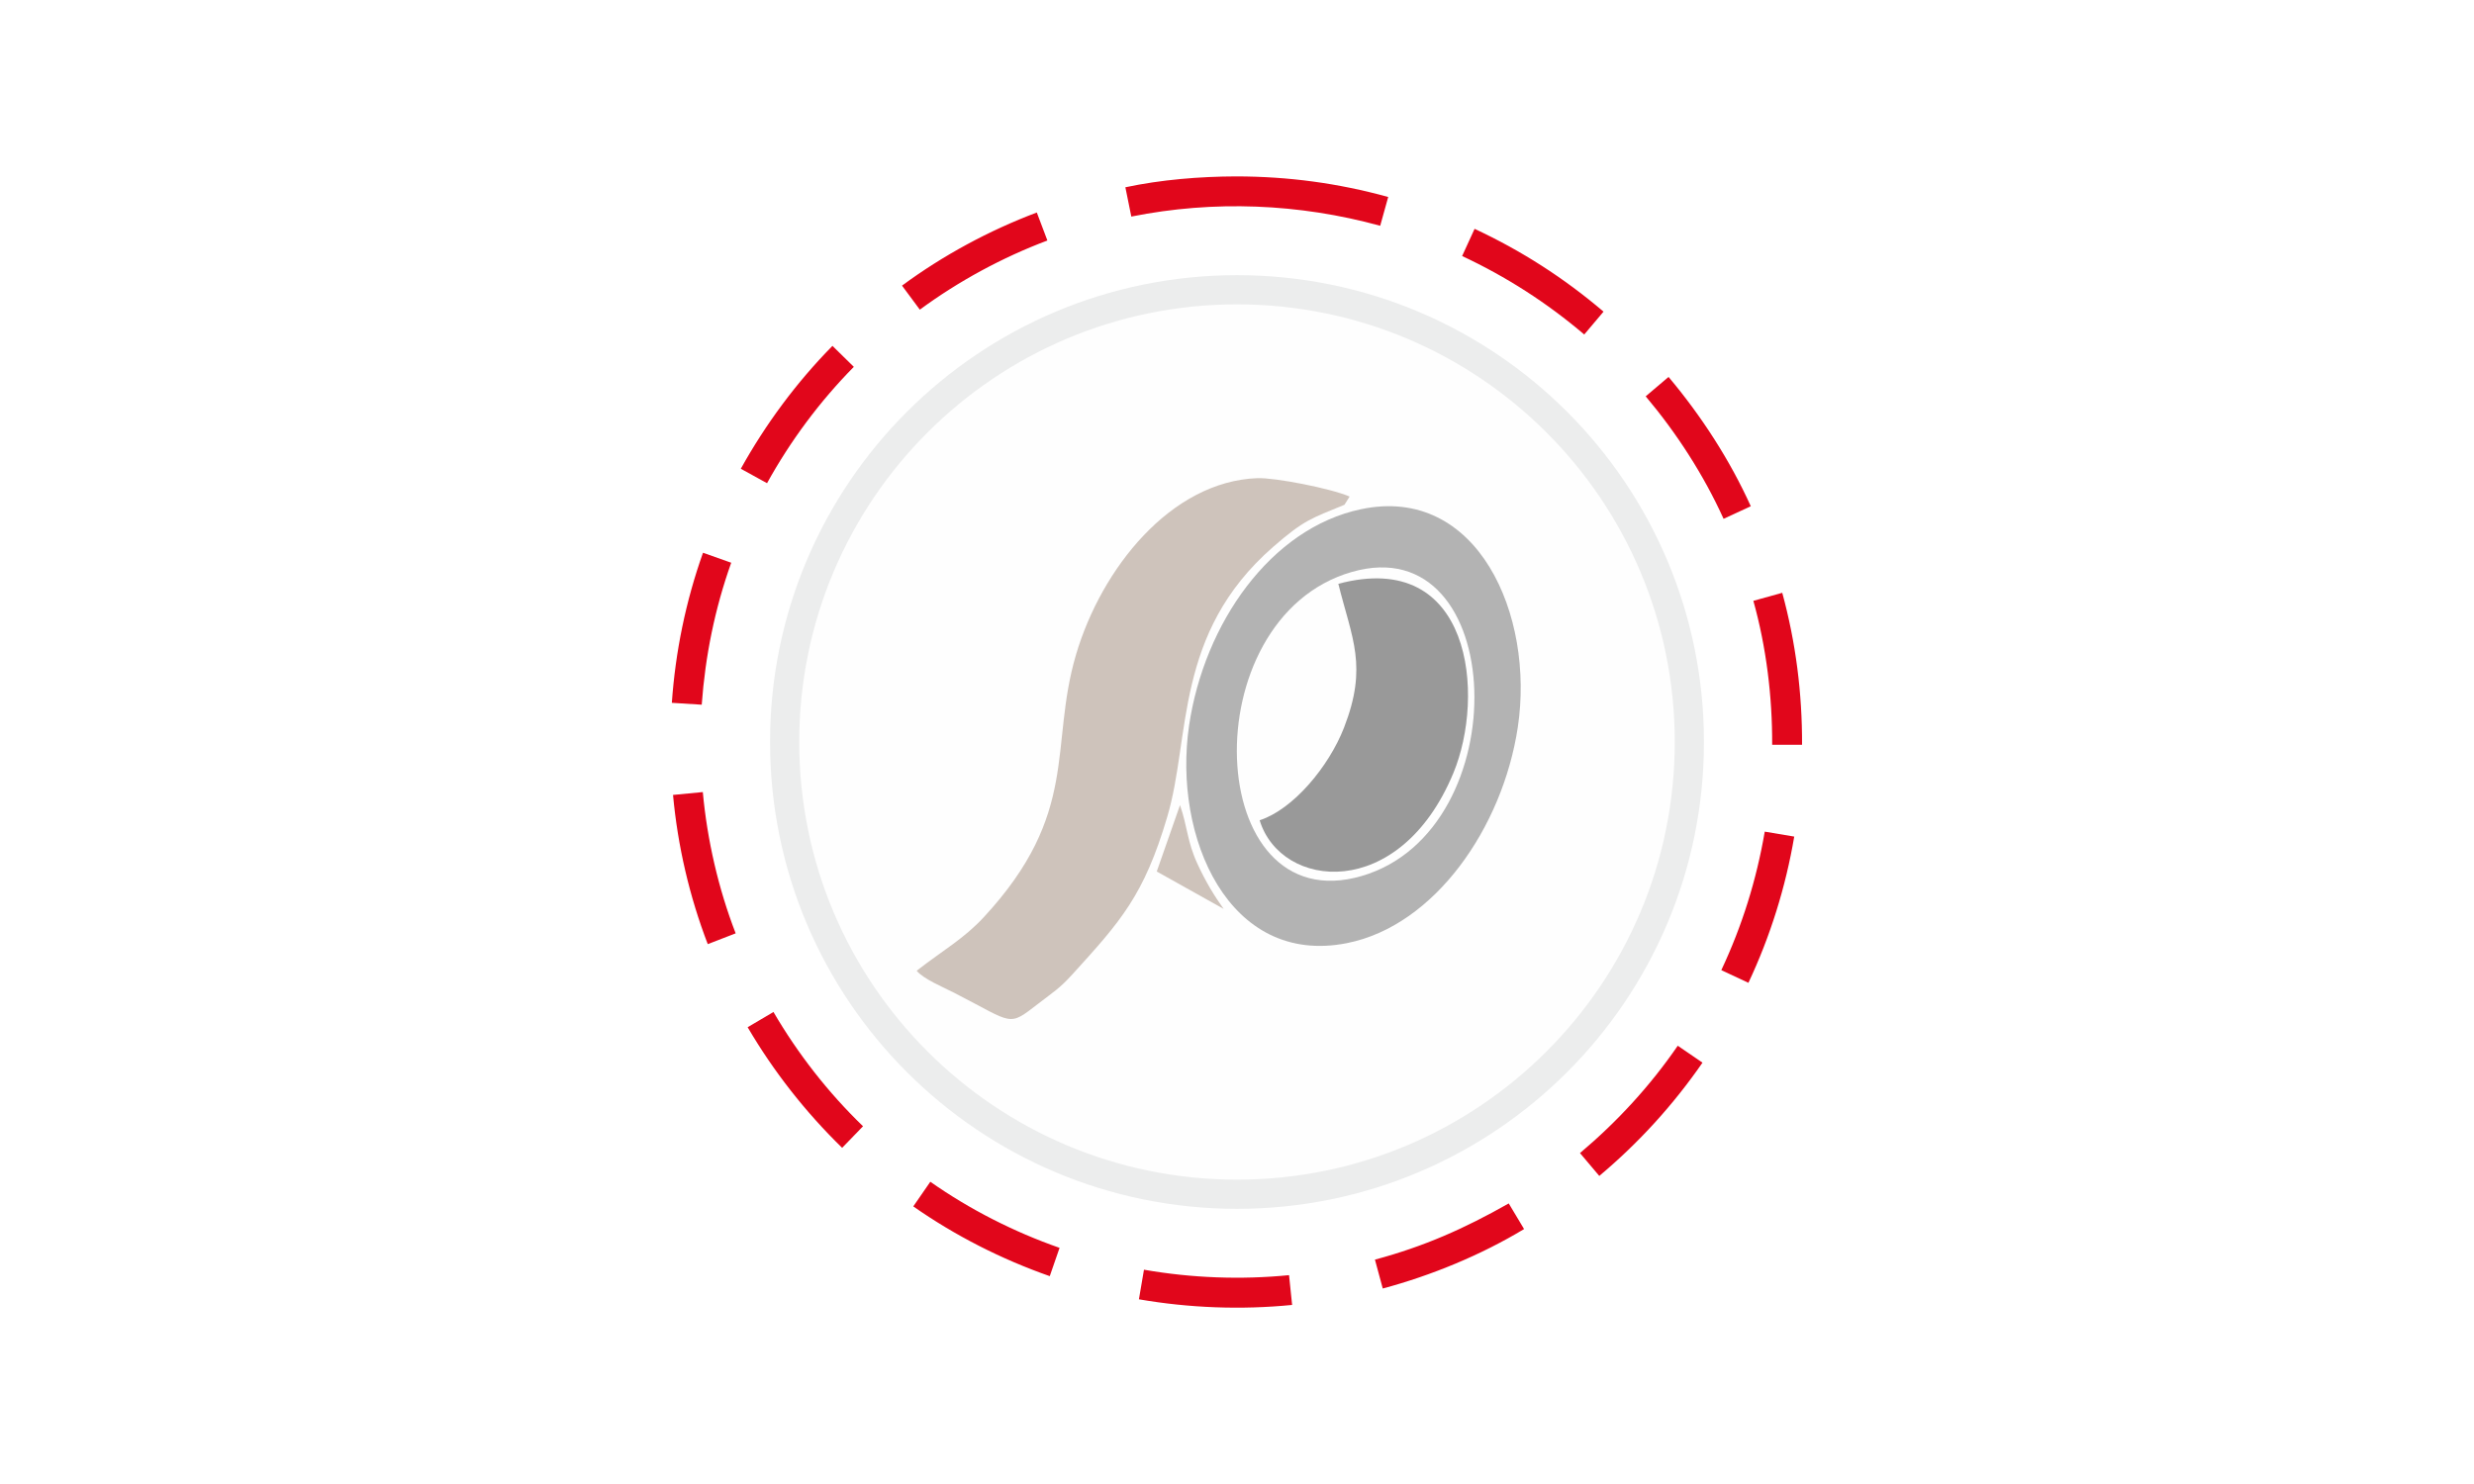
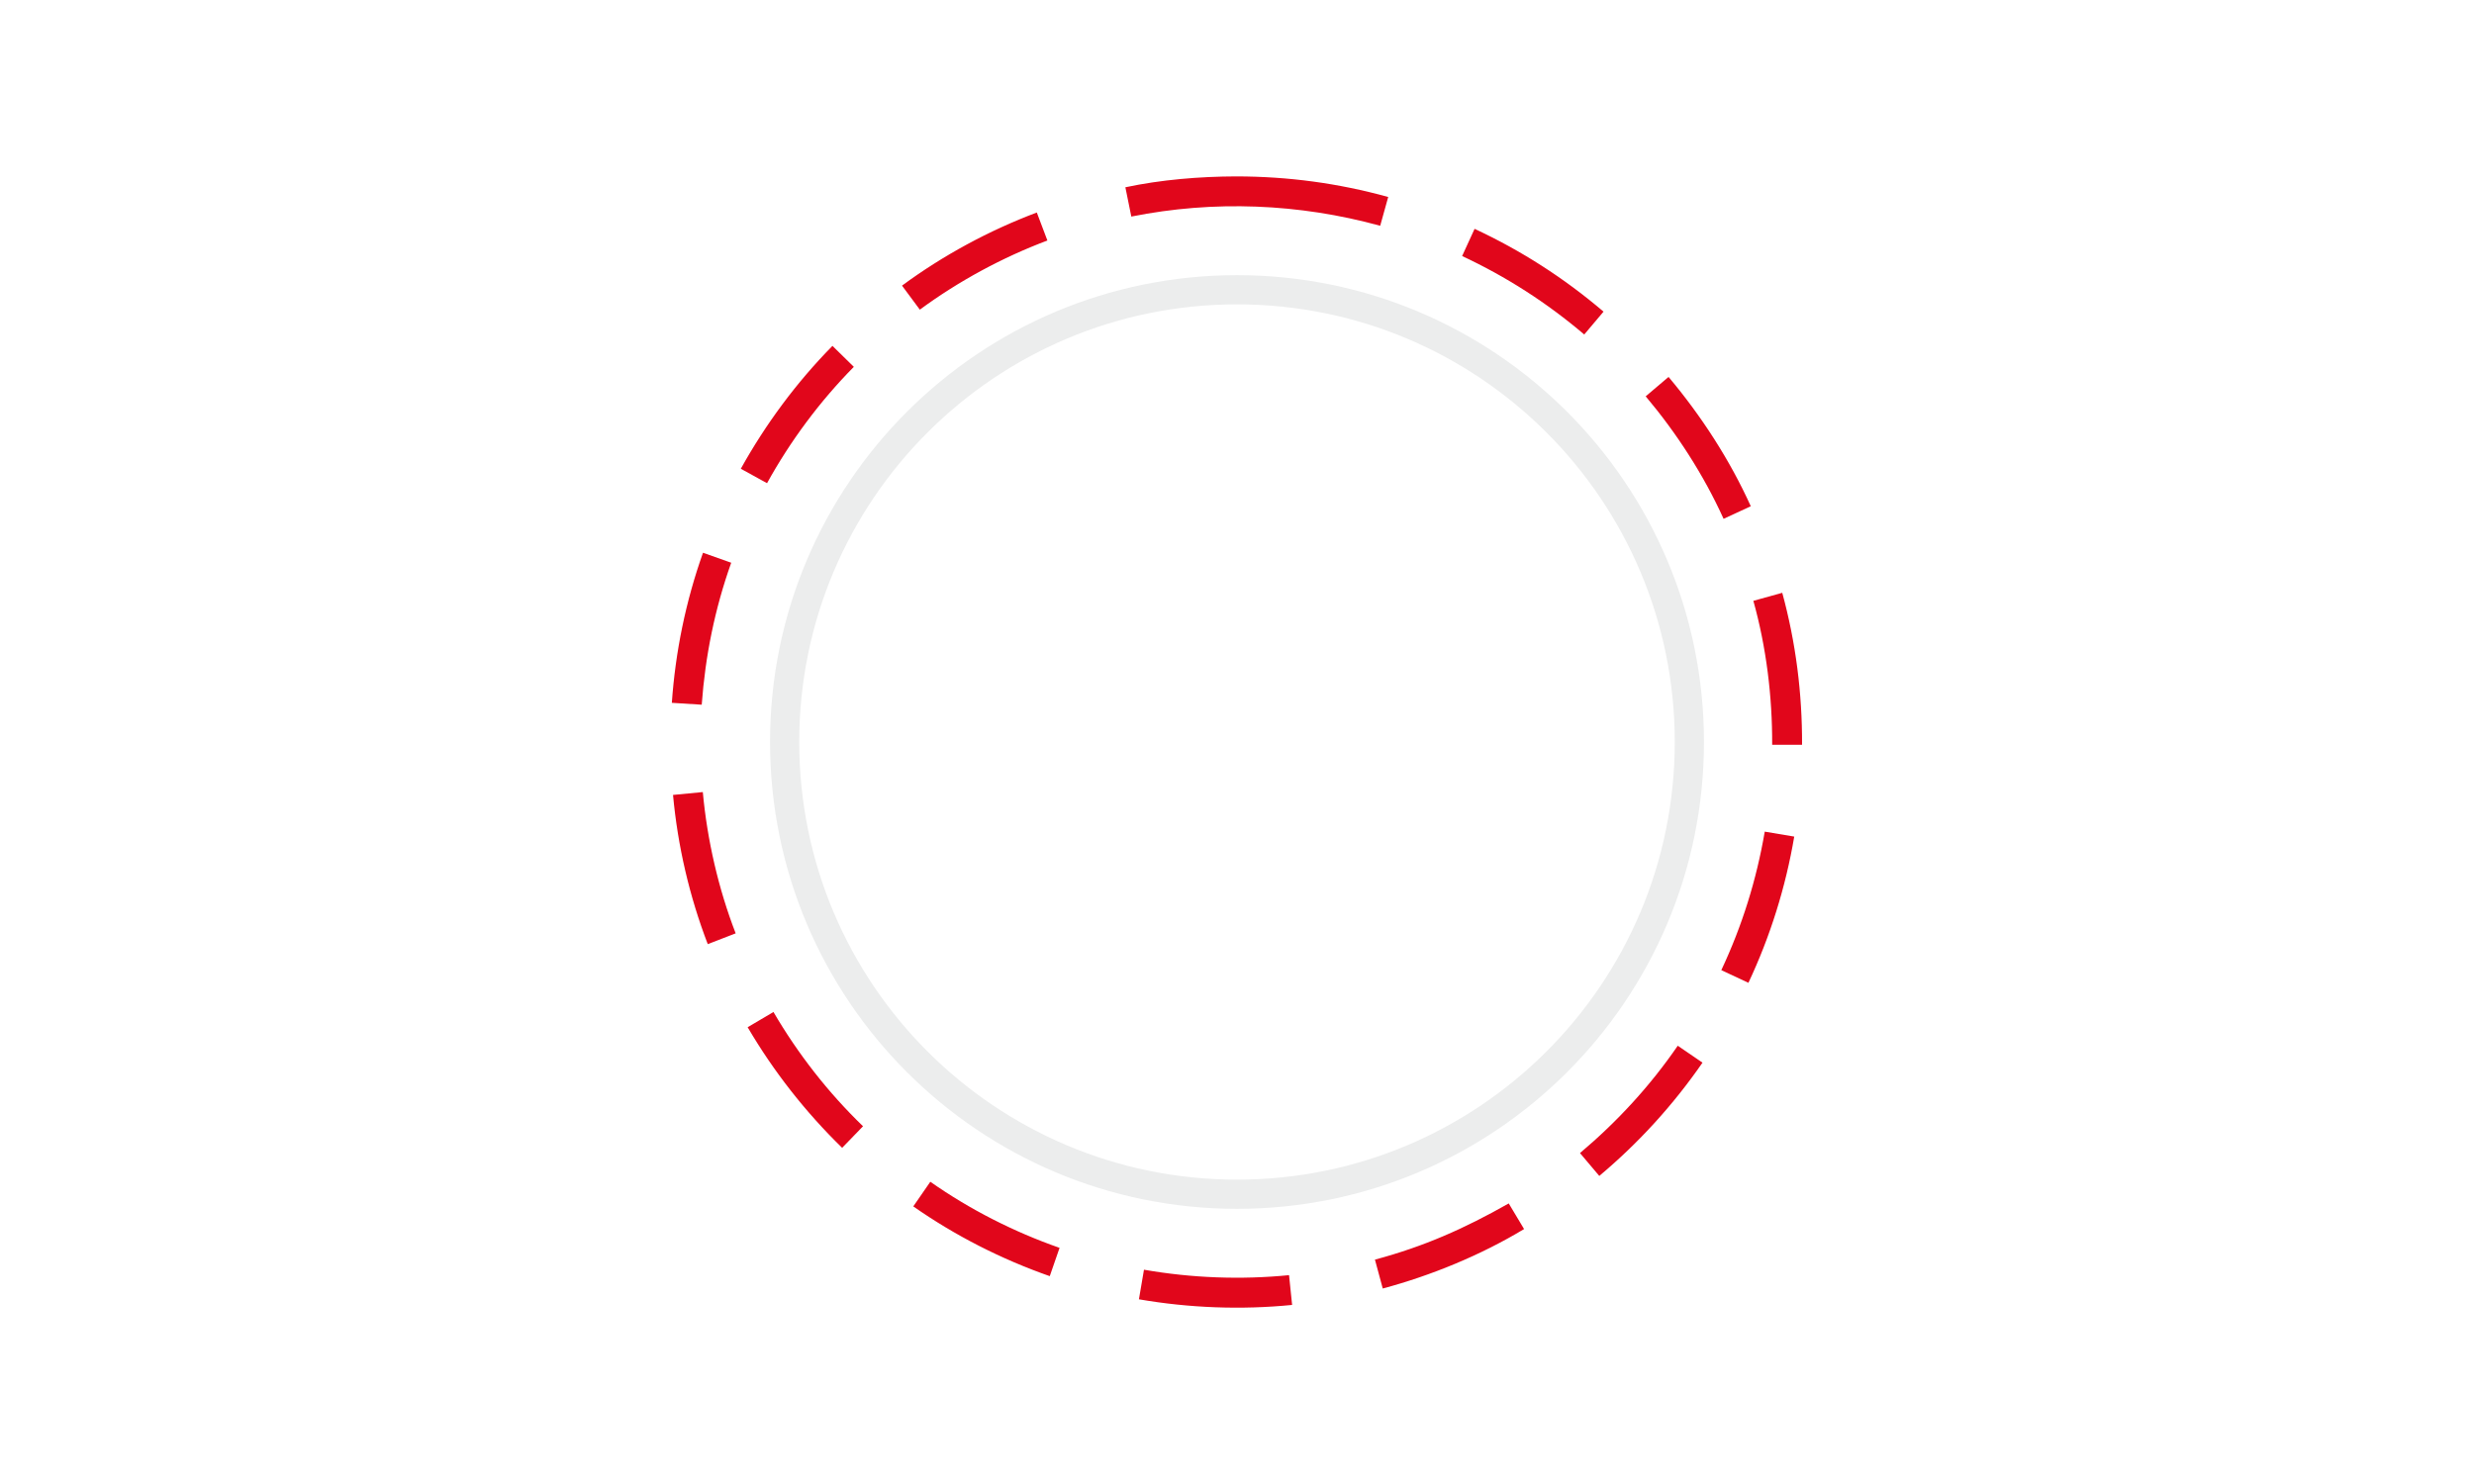
<svg xmlns="http://www.w3.org/2000/svg" xml:space="preserve" width="250px" height="150px" version="1.1" style="shape-rendering:geometricPrecision; text-rendering:geometricPrecision; image-rendering:optimizeQuality; fill-rule:evenodd; clip-rule:evenodd" viewBox="0 0 250 150">
  <defs>
    <style type="text/css">
   
    .str1 {stroke:#ECEDED;stroke-width:2.95;stroke-miterlimit:22.926}
    .str0 {stroke:#2B2A29;stroke-width:2.36;stroke-miterlimit:22.926}
    .fil6 {fill:none}
    .fil4 {fill:#CEC3BB}
    .fil5 {fill:#999999}
    .fil3 {fill:#B3B3B3}
    .fil2 {fill:#FEFEFE}
    .fil0 {fill:white}
    .fil1 {fill:#E1061B;fill-rule:nonzero}
   
  </style>
    <clipPath id="id0">
-       <path d="M125 29.29c25.25,0 45.71,20.46 45.71,45.71 0,25.24 -20.46,45.71 -45.71,45.71 -25.24,0 -45.71,-20.47 -45.71,-45.71 0,-25.25 20.47,-45.71 45.71,-45.71z" />
-     </clipPath>
+       </clipPath>
  </defs>
  <g id="Ebene_x0020_1">
    <rect class="fil0" width="250" height="150" />
    <g id="_2615310307136">
      <path class="fil1" d="M104.77 21.48c-4.83,1.82 -9.47,4.33 -13.62,7.39l1.8 2.43c3.91,-2.88 8.34,-5.28 12.89,-6.99l-1.07 -2.83zm20.16 -3.65c-3.69,0.01 -7.6,0.33 -11.21,1.1l0.6 2.96c8.35,-1.67 16.95,-1.32 25.15,0.93l0.81 -2.91c-5.08,-1.4 -10.08,-2.07 -15.35,-2.08zm-40.81 17.13c-3.64,3.7 -6.74,7.89 -9.26,12.42l2.65 1.46c2.37,-4.29 5.33,-8.27 8.77,-11.76l-2.16 -2.12zm-13.08 20.91c-1.74,4.89 -2.79,10 -3.15,15.17l3.02 0.19c0.36,-4.94 1.32,-9.68 2.98,-14.35l-2.85 -1.01zm-3.03 24.48c0.47,5.14 1.66,10.26 3.51,15.08l2.82 -1.09c-1.75,-4.52 -2.88,-9.46 -3.32,-14.28l-3.01 0.29zm7.54 23.48c2.63,4.48 5.83,8.56 9.55,12.19l2.11 -2.18c-3.53,-3.41 -6.58,-7.32 -9.05,-11.55l-2.61 1.54zm16.74 18.11c4.23,2.96 8.91,5.34 13.79,7.05l0.99 -2.86c-4.63,-1.62 -9.05,-3.87 -13.06,-6.68l-1.72 2.49zm22.8 9.39c5.08,0.88 10.35,1.08 15.48,0.57l-0.31 -3.01c-4.85,0.48 -9.85,0.29 -14.66,-0.55l-0.51 2.99zm24.64 -1.09c4.92,-1.32 9.92,-3.38 14.28,-6.01l-1.55 -2.59c-4.46,2.53 -8.55,4.35 -13.52,5.68l0.79 2.92zm21.88 -11.38c4,-3.36 7.46,-7.16 10.43,-11.45l-2.5 -1.71c-2.79,4.06 -6.11,7.67 -9.88,10.85l1.95 2.31zm15.07 -19.52c2.21,-4.7 3.76,-9.66 4.63,-14.78l-2.98 -0.5c-0.83,4.86 -2.29,9.54 -4.39,14l2.74 1.28zm5.42 -24.06l-3.02 0c0.02,-4.88 -0.59,-9.85 -1.9,-14.55l2.92 -0.81c1.37,5.02 2.02,10.16 2,15.36zm-5.18 -24.11c-2.12,-4.69 -5,-9.13 -8.31,-13.07l-2.31 1.96c3.13,3.72 5.86,7.94 7.87,12.38l2.75 -1.27zm-14.88 -19.67c-3.98,-3.39 -8.29,-6.16 -13.03,-8.37l-1.26 2.75c4.49,2.1 8.56,4.72 12.34,7.93l1.95 -2.31z" />
      <g>
   </g>
      <g style="clip-path:url(#id0)">
        <g>
          <rect class="fil2 str0" x="3.81" y="-42.99" width="242.39" height="244.44" />
          <path class="fil3" d="M137.53 51.47c-9.12,1.92 -15.84,11.53 -17.37,21.85 -1.67,11.28 4.01,24.38 15.95,22.01 8.88,-1.76 15.73,-11.7 17.26,-21.79 1.73,-11.39 -4.08,-24.55 -15.84,-22.07z" />
          <path class="fil4" d="M92.63 98.12c0.68,0.84 2.72,1.68 3.85,2.26 6.02,3.09 5.35,3.45 8.45,1.06 1.52,-1.18 2.12,-1.5 3.46,-2.98 4.84,-5.33 7.21,-7.94 9.56,-15.89 2.4,-8.08 0.66,-18.52 10.69,-27.28 3.16,-2.76 3.88,-2.89 7.22,-4.27l0.52 -0.83c-1.95,-0.84 -7.56,-1.92 -9.32,-1.86 -8.75,0.33 -15.76,9.13 -18.33,17.85 -2.74,9.31 0.44,15.98 -9.32,26.53 -2.02,2.18 -4.08,3.31 -6.78,5.41z" />
          <path class="fil2" d="M136.61 57.81c-16.26,4.67 -15.03,35.39 0.97,30.74 15.9,-4.61 14.82,-35.28 -0.97,-30.74z" />
          <path class="fil5" d="M135.24 59.01c1.38,5.56 3,8.31 0.57,14.55 -1.53,3.92 -5.11,8.24 -8.52,9.35 2.12,6.99 14.12,8.33 19.57,-4.76 3.27,-7.87 1.87,-22.73 -11.62,-19.14z" />
          <path class="fil4" d="M116.89 88.09l6.76 3.78c-0.96,-1.35 -1.79,-2.7 -2.64,-4.54 -1.04,-2.23 -1.02,-3.8 -1.77,-5.95l-2.35 6.71z" />
        </g>
      </g>
      <path class="fil6 str1" d="M125 29.29c25.25,0 45.71,20.46 45.71,45.71 0,25.24 -20.46,45.71 -45.71,45.71 -25.24,0 -45.71,-20.47 -45.71,-45.71 0,-25.25 20.47,-45.71 45.71,-45.71z" />
    </g>
  </g>
</svg>